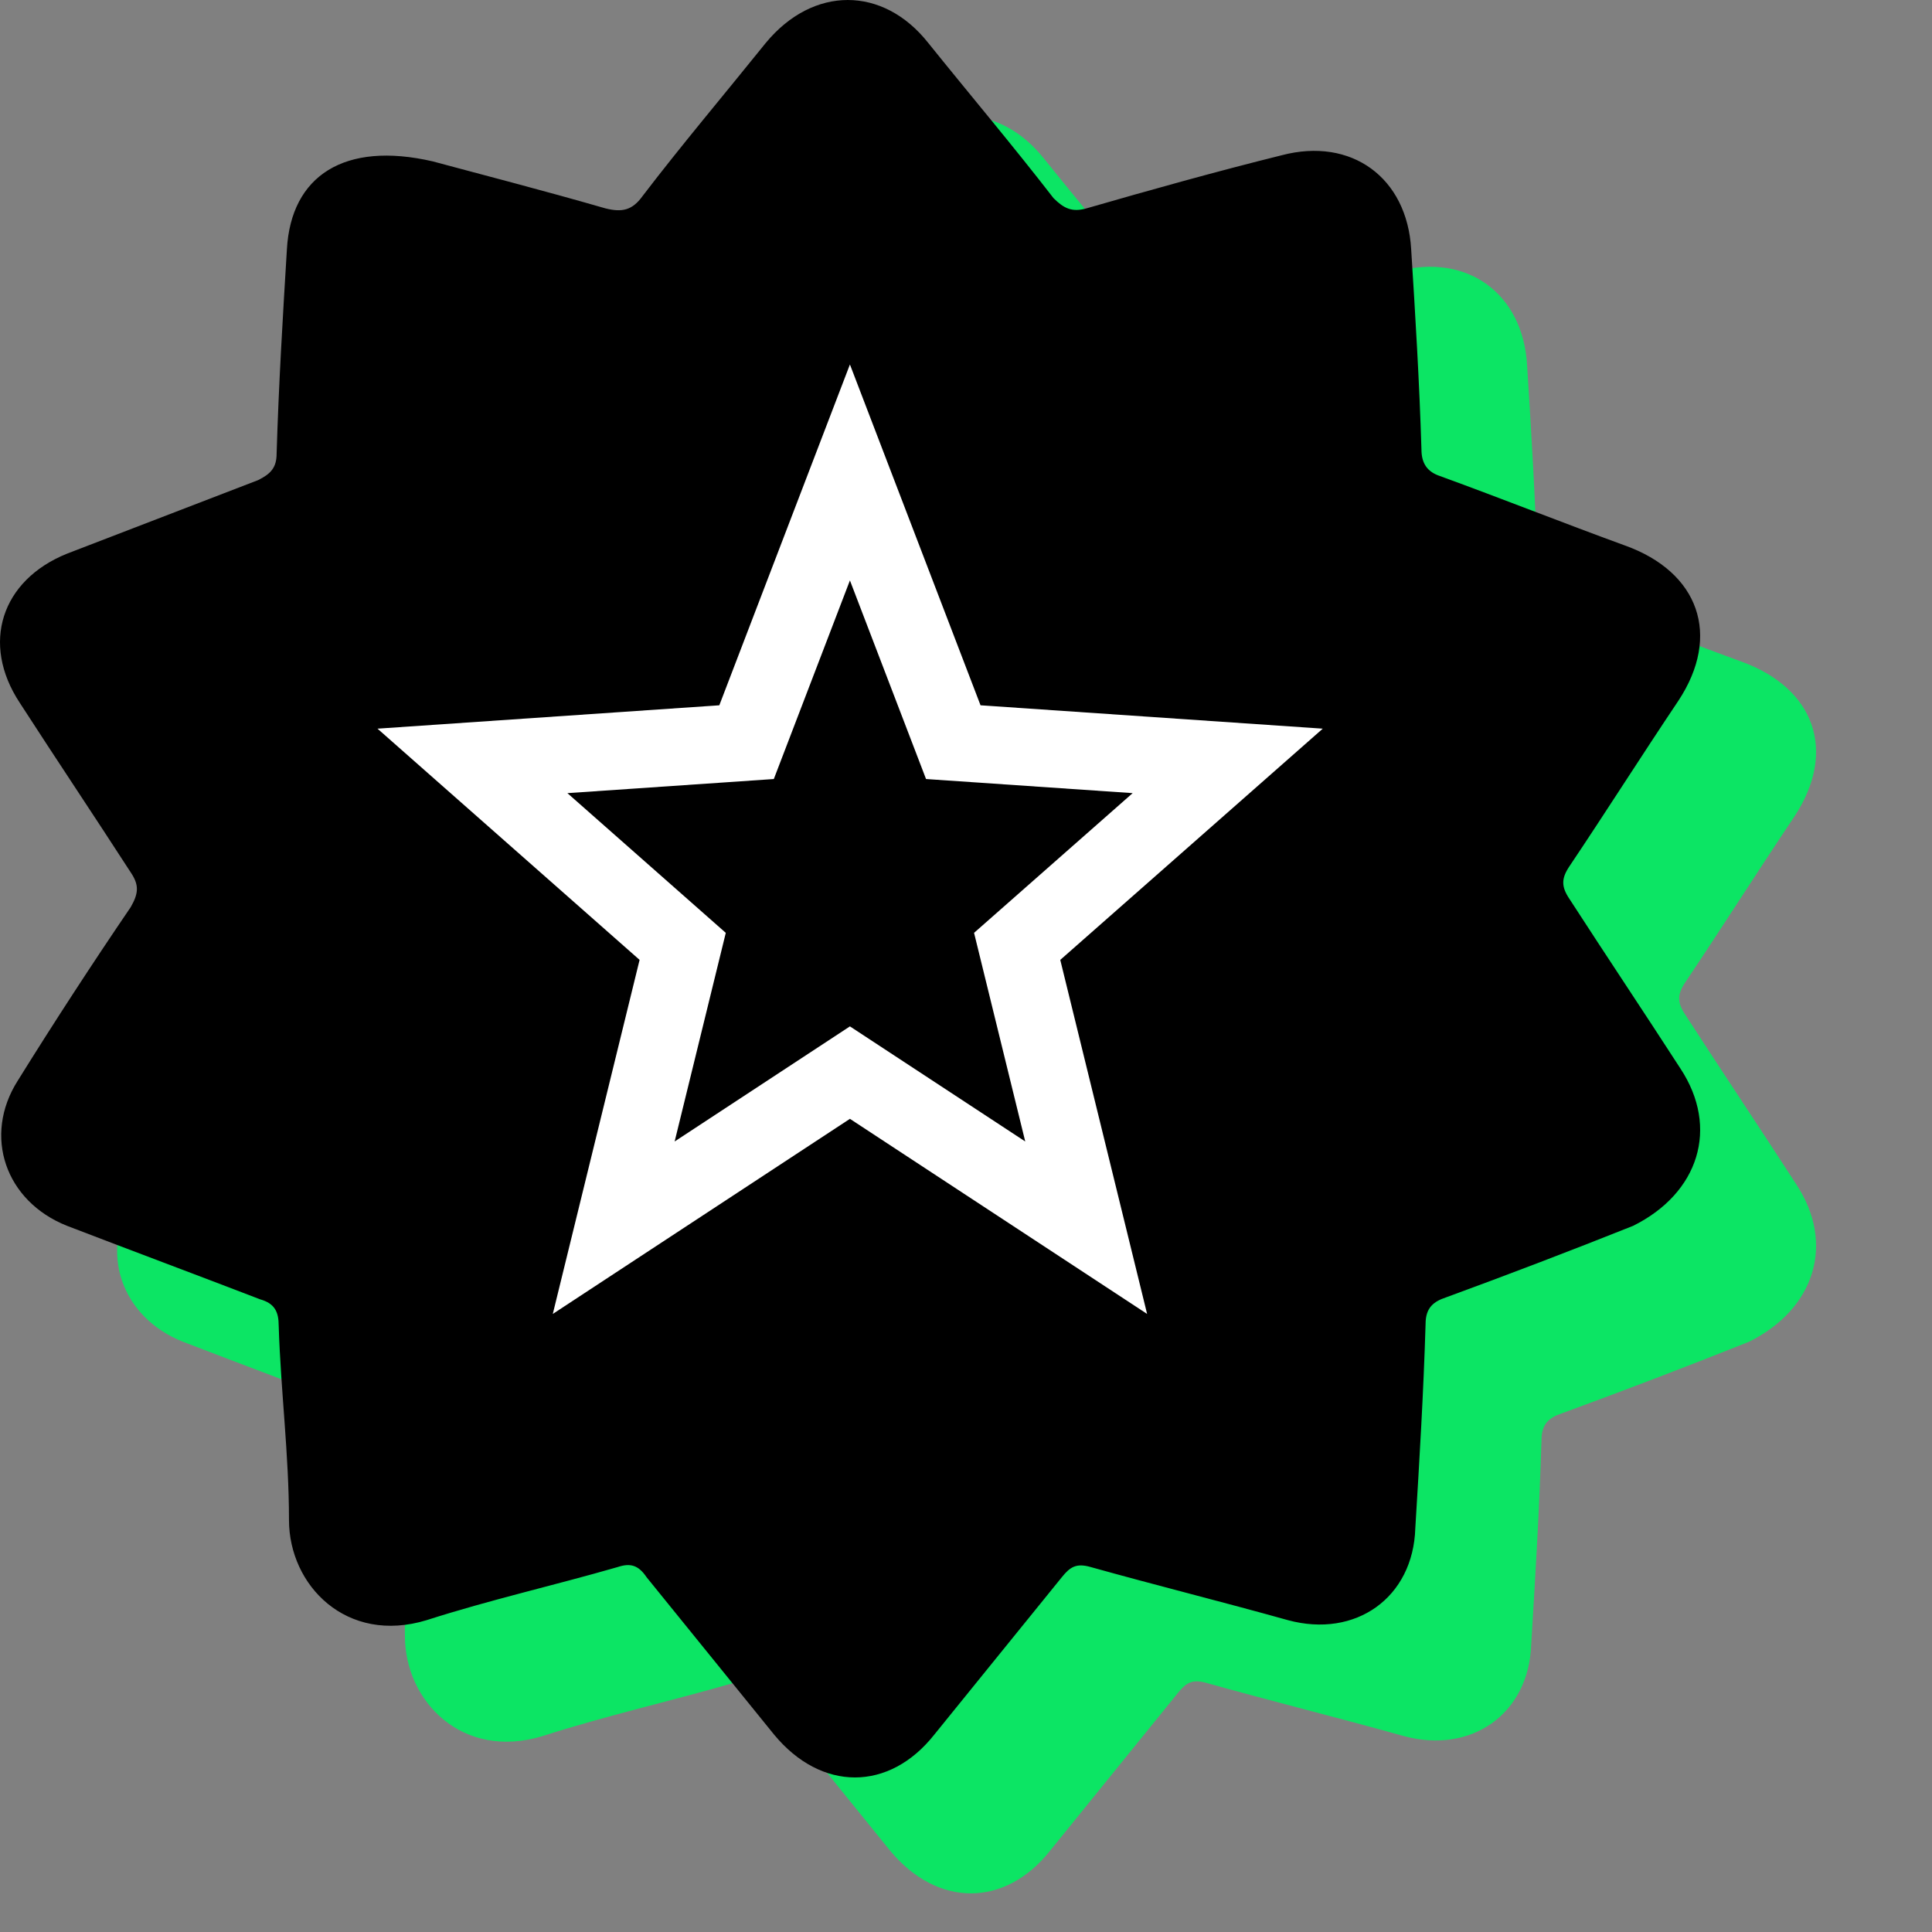
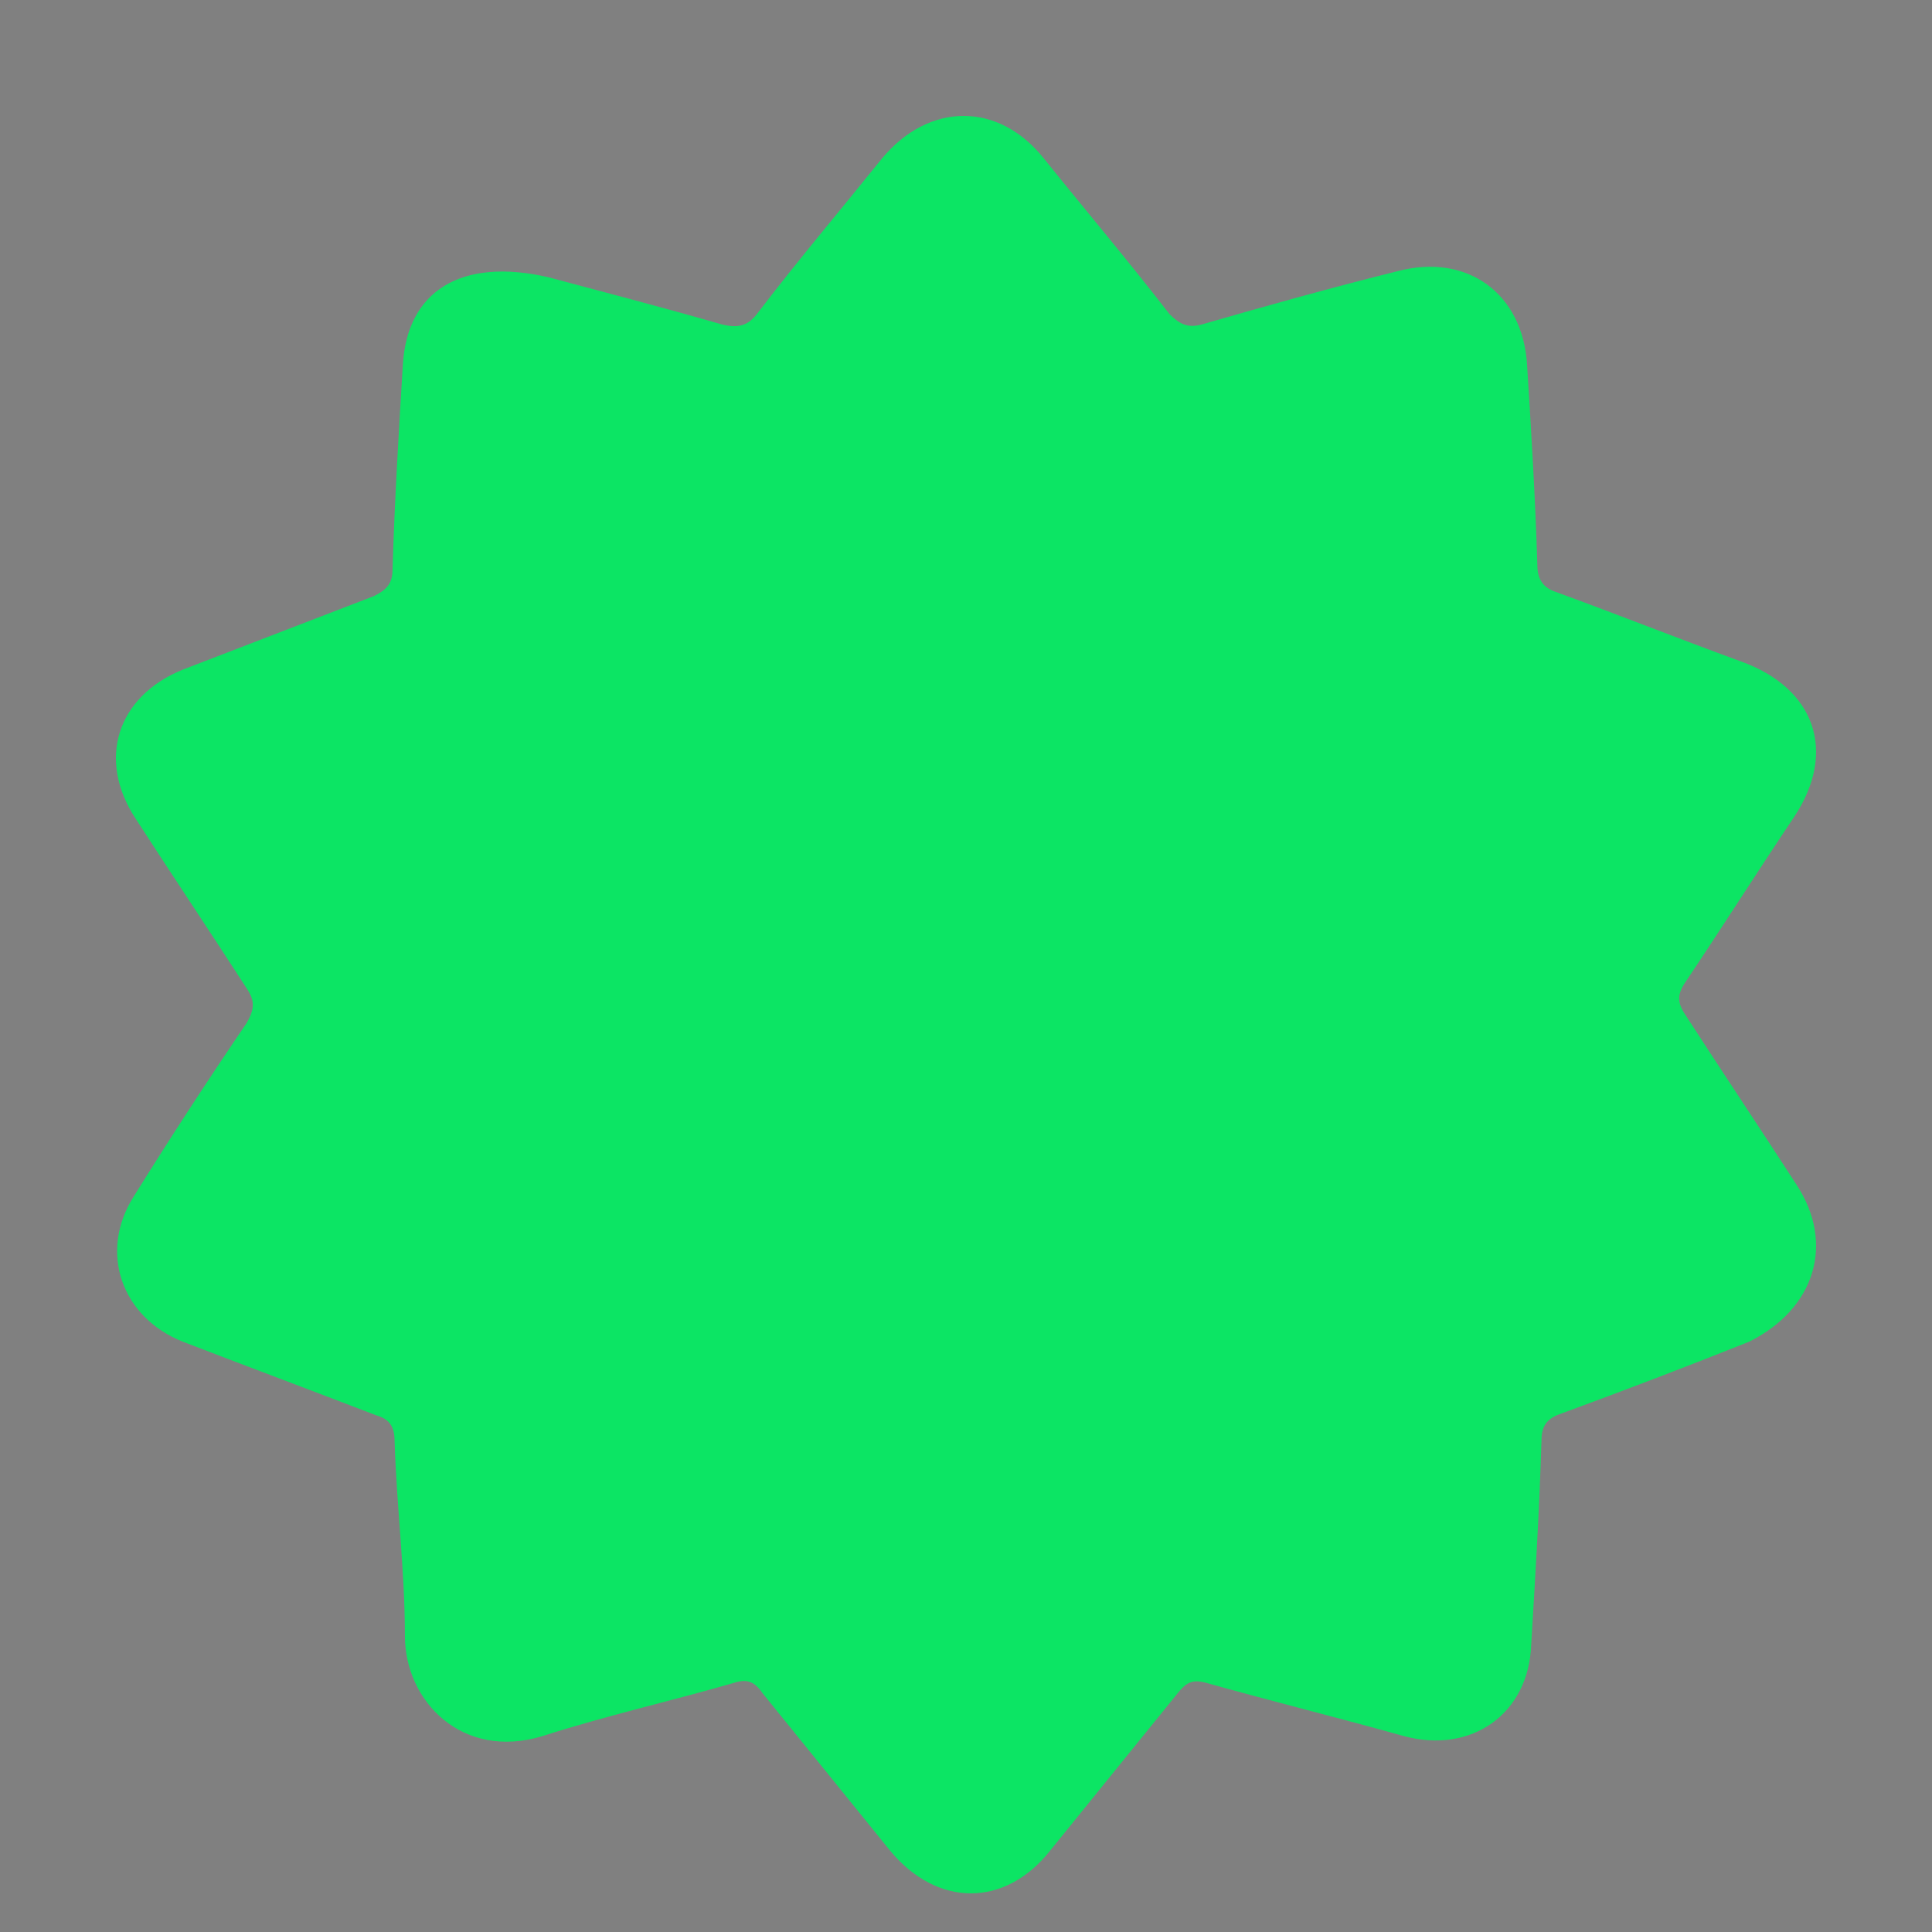
<svg xmlns="http://www.w3.org/2000/svg" width="50" height="50" viewBox="0 0 50 50" fill="none">
  <rect x="0" y="0" width="50" height="50" fill="#808080" stroke="none" />
  <path d="M46.489 30.653C45.532 29.173 44.575 27.745 43.617 26.264C43.404 25.947 43.404 25.736 43.617 25.419C44.575 23.991 45.479 22.563 46.436 21.136C47.553 19.444 46.968 17.804 45.053 17.117C43.458 16.536 41.862 15.901 40.266 15.32C39.947 15.214 39.787 15.002 39.787 14.632C39.734 12.887 39.628 11.142 39.521 9.451C39.415 7.6 37.979 6.542 36.17 7.018C34.468 7.441 32.766 7.917 31.117 8.393C30.745 8.499 30.532 8.393 30.266 8.129C29.202 6.753 28.085 5.432 27.022 4.11C25.851 2.63 24.042 2.63 22.819 4.11C21.755 5.432 20.638 6.754 19.628 8.076C19.362 8.446 19.096 8.499 18.67 8.393C17.021 7.917 15.373 7.494 14.202 7.177C11.915 6.648 10.532 7.547 10.425 9.451C10.319 11.195 10.213 12.94 10.159 14.738C10.159 15.108 10 15.266 9.681 15.425L4.734 17.329C3.032 18.016 2.5 19.655 3.511 21.188C4.468 22.669 5.426 24.097 6.383 25.577C6.596 25.894 6.596 26.106 6.383 26.476C5.377 27.954 4.402 29.452 3.458 30.97C2.553 32.398 3.138 34.09 4.734 34.724C6.383 35.358 8.085 35.993 9.734 36.627C10.106 36.733 10.213 36.945 10.213 37.315C10.266 39.007 10.479 40.647 10.479 42.338C10.479 44.03 11.968 45.563 14.043 44.929C15.692 44.4 17.34 44.03 18.989 43.554C19.308 43.448 19.521 43.501 19.734 43.819C20.851 45.193 21.915 46.515 23.032 47.89C24.255 49.37 26.011 49.37 27.181 47.89C28.298 46.515 29.362 45.193 30.479 43.819C30.692 43.554 30.851 43.448 31.224 43.554C32.925 44.03 34.627 44.453 36.33 44.929C38.085 45.405 39.574 44.347 39.628 42.549C39.734 40.805 39.84 39.06 39.894 37.262C39.894 36.839 40.106 36.681 40.426 36.575C42.048 35.981 43.661 35.364 45.266 34.724C46.968 33.878 47.5 32.187 46.489 30.653Z" fill="#0CE564" />
-   <path d="M43.489 27.653C42.532 26.173 41.575 24.745 40.617 23.264C40.404 22.947 40.404 22.736 40.617 22.419C41.575 20.991 42.479 19.563 43.436 18.136C44.553 16.444 43.968 14.804 42.053 14.117C40.458 13.536 38.862 12.901 37.266 12.32C36.947 12.214 36.787 12.002 36.787 11.632C36.734 9.888 36.628 8.142 36.521 6.451C36.415 4.6 34.979 3.542 33.17 4.018C31.468 4.441 29.766 4.917 28.117 5.393C27.745 5.499 27.532 5.393 27.266 5.129C26.202 3.753 25.085 2.432 24.022 1.11C22.851 -0.37 21.042 -0.37 19.819 1.11C18.755 2.432 17.638 3.754 16.628 5.076C16.362 5.446 16.096 5.499 15.67 5.393C14.021 4.917 12.373 4.494 11.202 4.177C8.915 3.648 7.532 4.547 7.425 6.451C7.319 8.195 7.213 9.94 7.159 11.738C7.159 12.108 7 12.266 6.681 12.425L1.734 14.329C0.032 15.016 -0.5 16.655 0.511 18.188C1.468 19.669 2.425 21.097 3.383 22.577C3.596 22.894 3.596 23.106 3.383 23.476C2.377 24.954 1.402 26.452 0.458 27.97C-0.447 29.398 0.138 31.09 1.734 31.724C3.383 32.358 5.085 32.993 6.734 33.627C7.106 33.733 7.213 33.945 7.213 34.315C7.266 36.007 7.479 37.647 7.479 39.338C7.479 41.03 8.968 42.563 11.043 41.929C12.692 41.4 14.341 41.03 15.989 40.554C16.308 40.448 16.521 40.501 16.734 40.819C17.851 42.193 18.915 43.515 20.032 44.89C21.255 46.37 23.011 46.37 24.181 44.89C25.298 43.515 26.362 42.193 27.479 40.819C27.692 40.554 27.851 40.448 28.224 40.554C29.925 41.03 31.628 41.453 33.33 41.929C35.085 42.405 36.574 41.347 36.628 39.549C36.734 37.805 36.84 36.06 36.894 34.262C36.894 33.839 37.106 33.681 37.426 33.575C39.048 32.981 40.661 32.364 42.266 31.724C43.968 30.878 44.5 29.187 43.489 27.653Z" fill="black" />
-   <path d="M31.773 19.692L24.671 19.207L21.996 12.227L19.321 19.207L12.227 19.692L17.668 24.492L15.883 31.773L21.996 27.759L28.11 31.773L26.324 24.492L31.773 19.692Z" stroke="white" stroke-width="2" />
</svg>